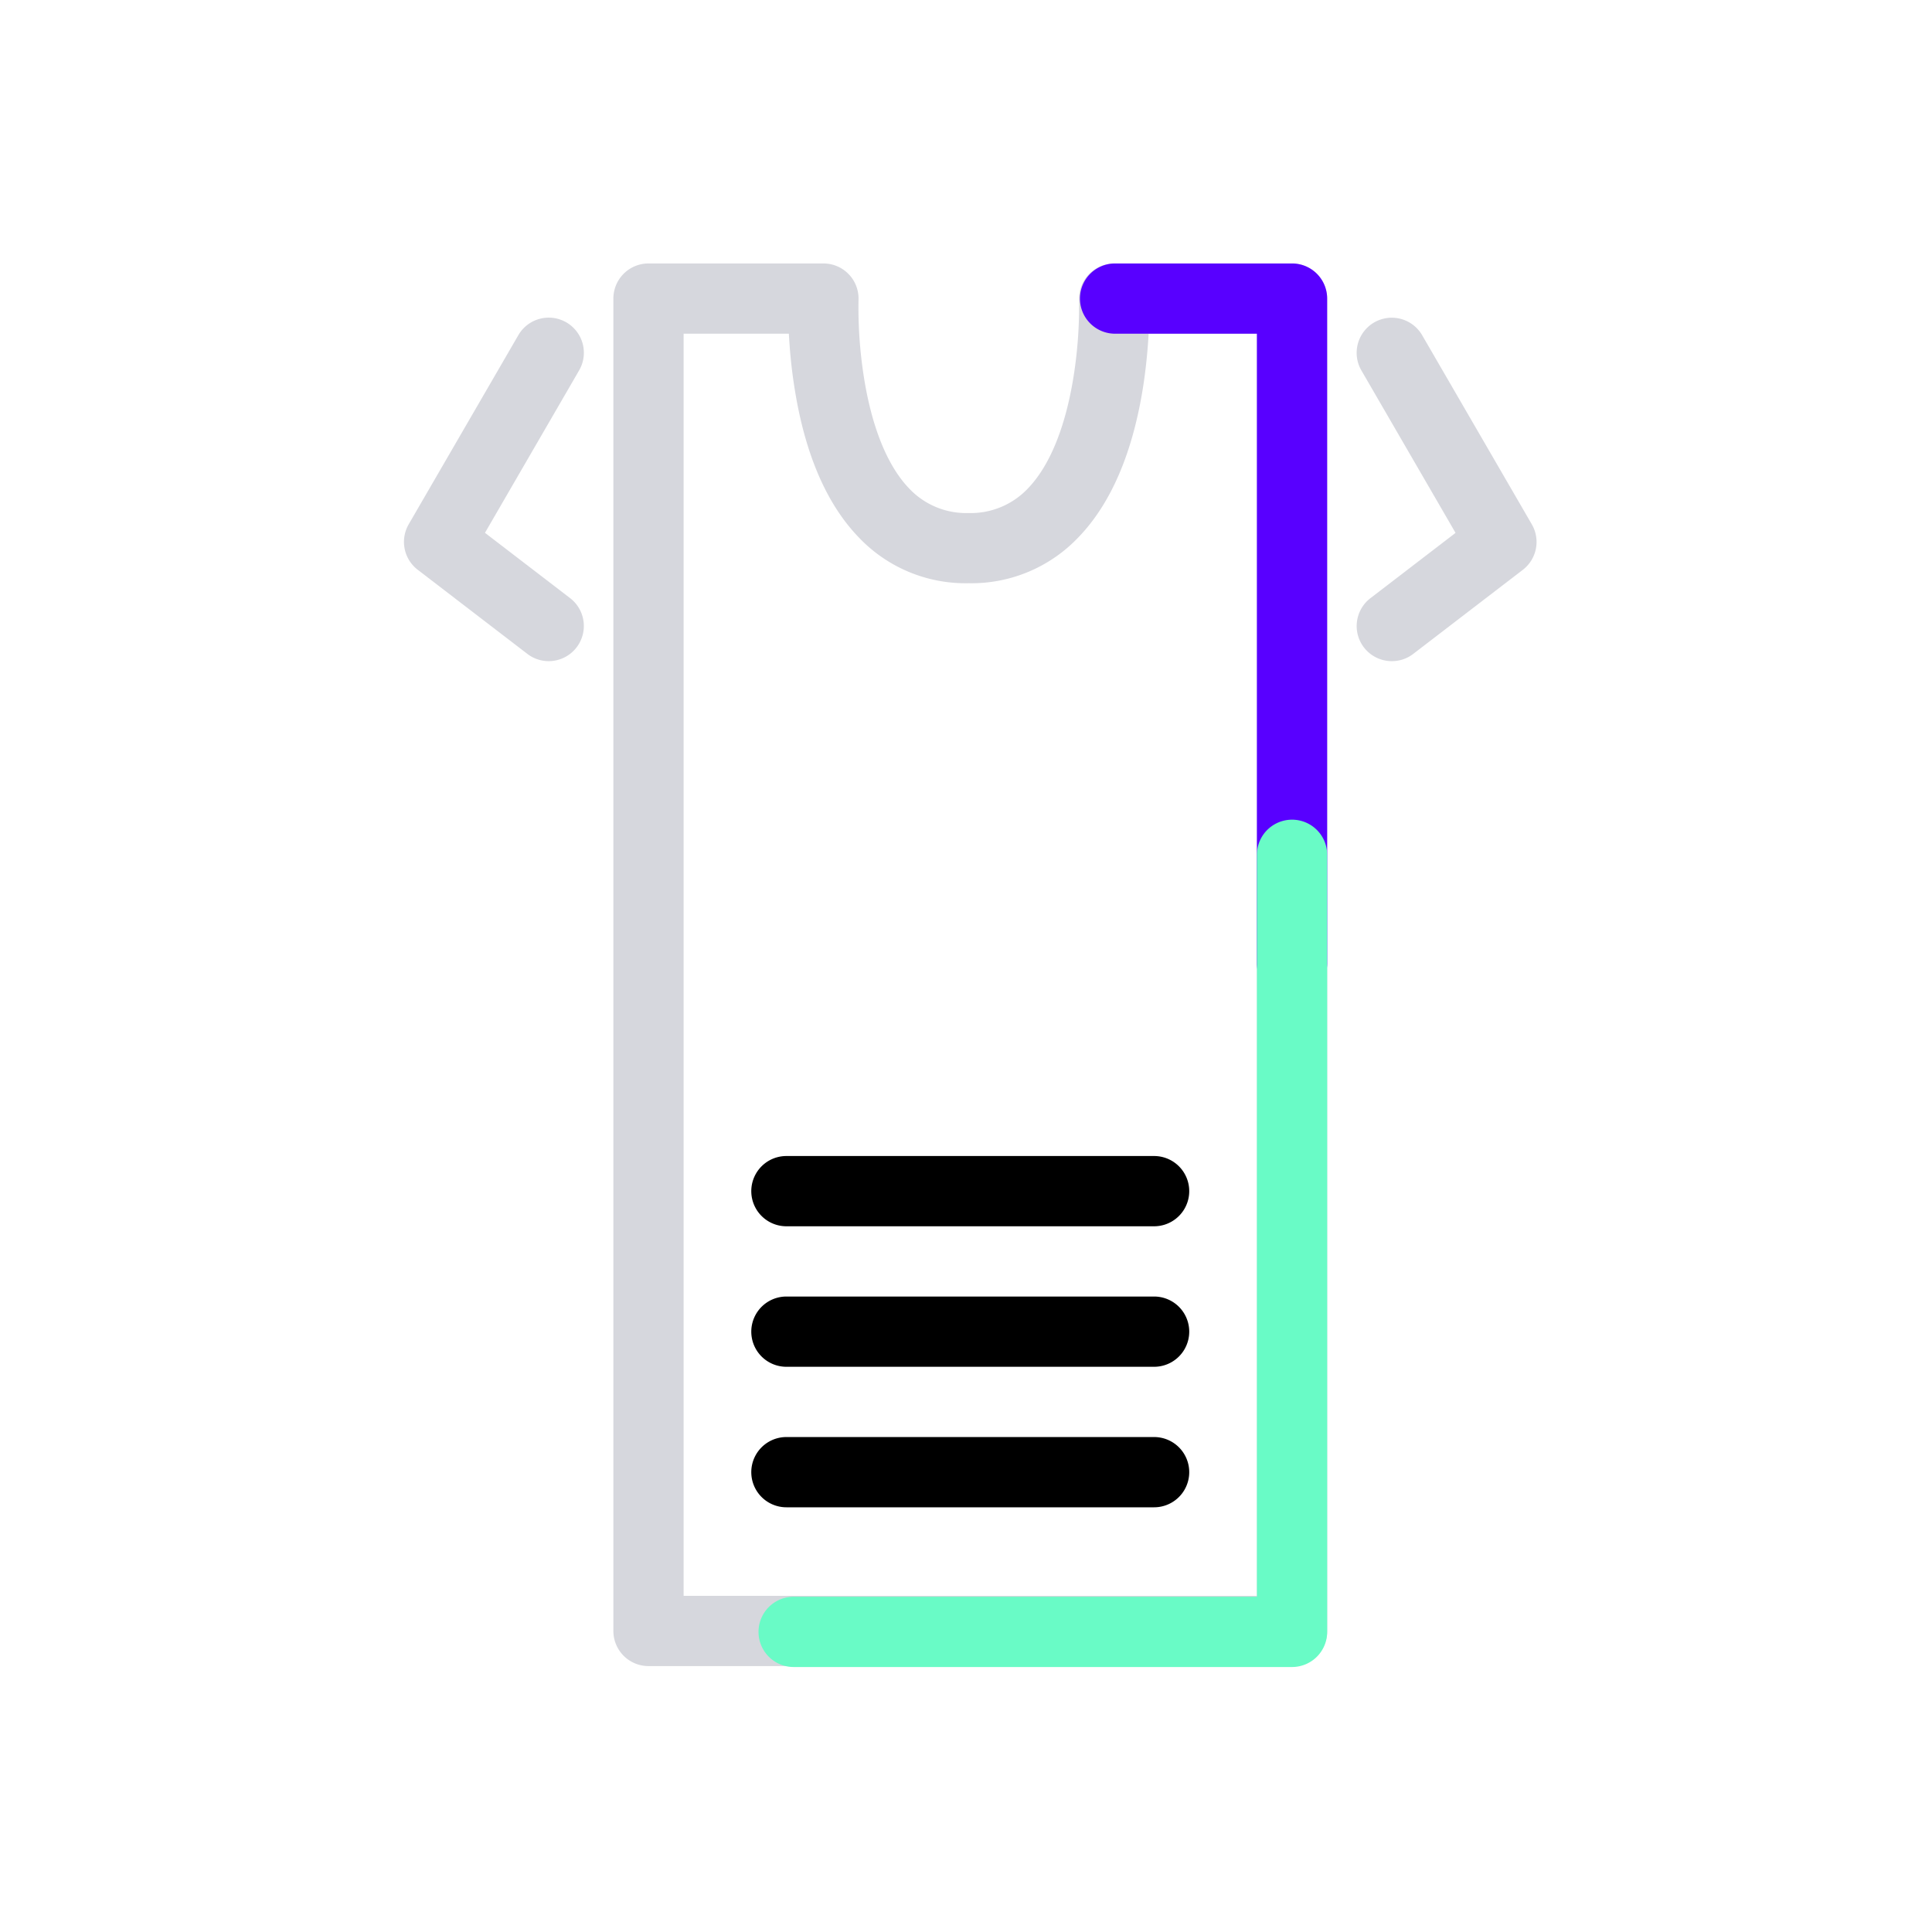
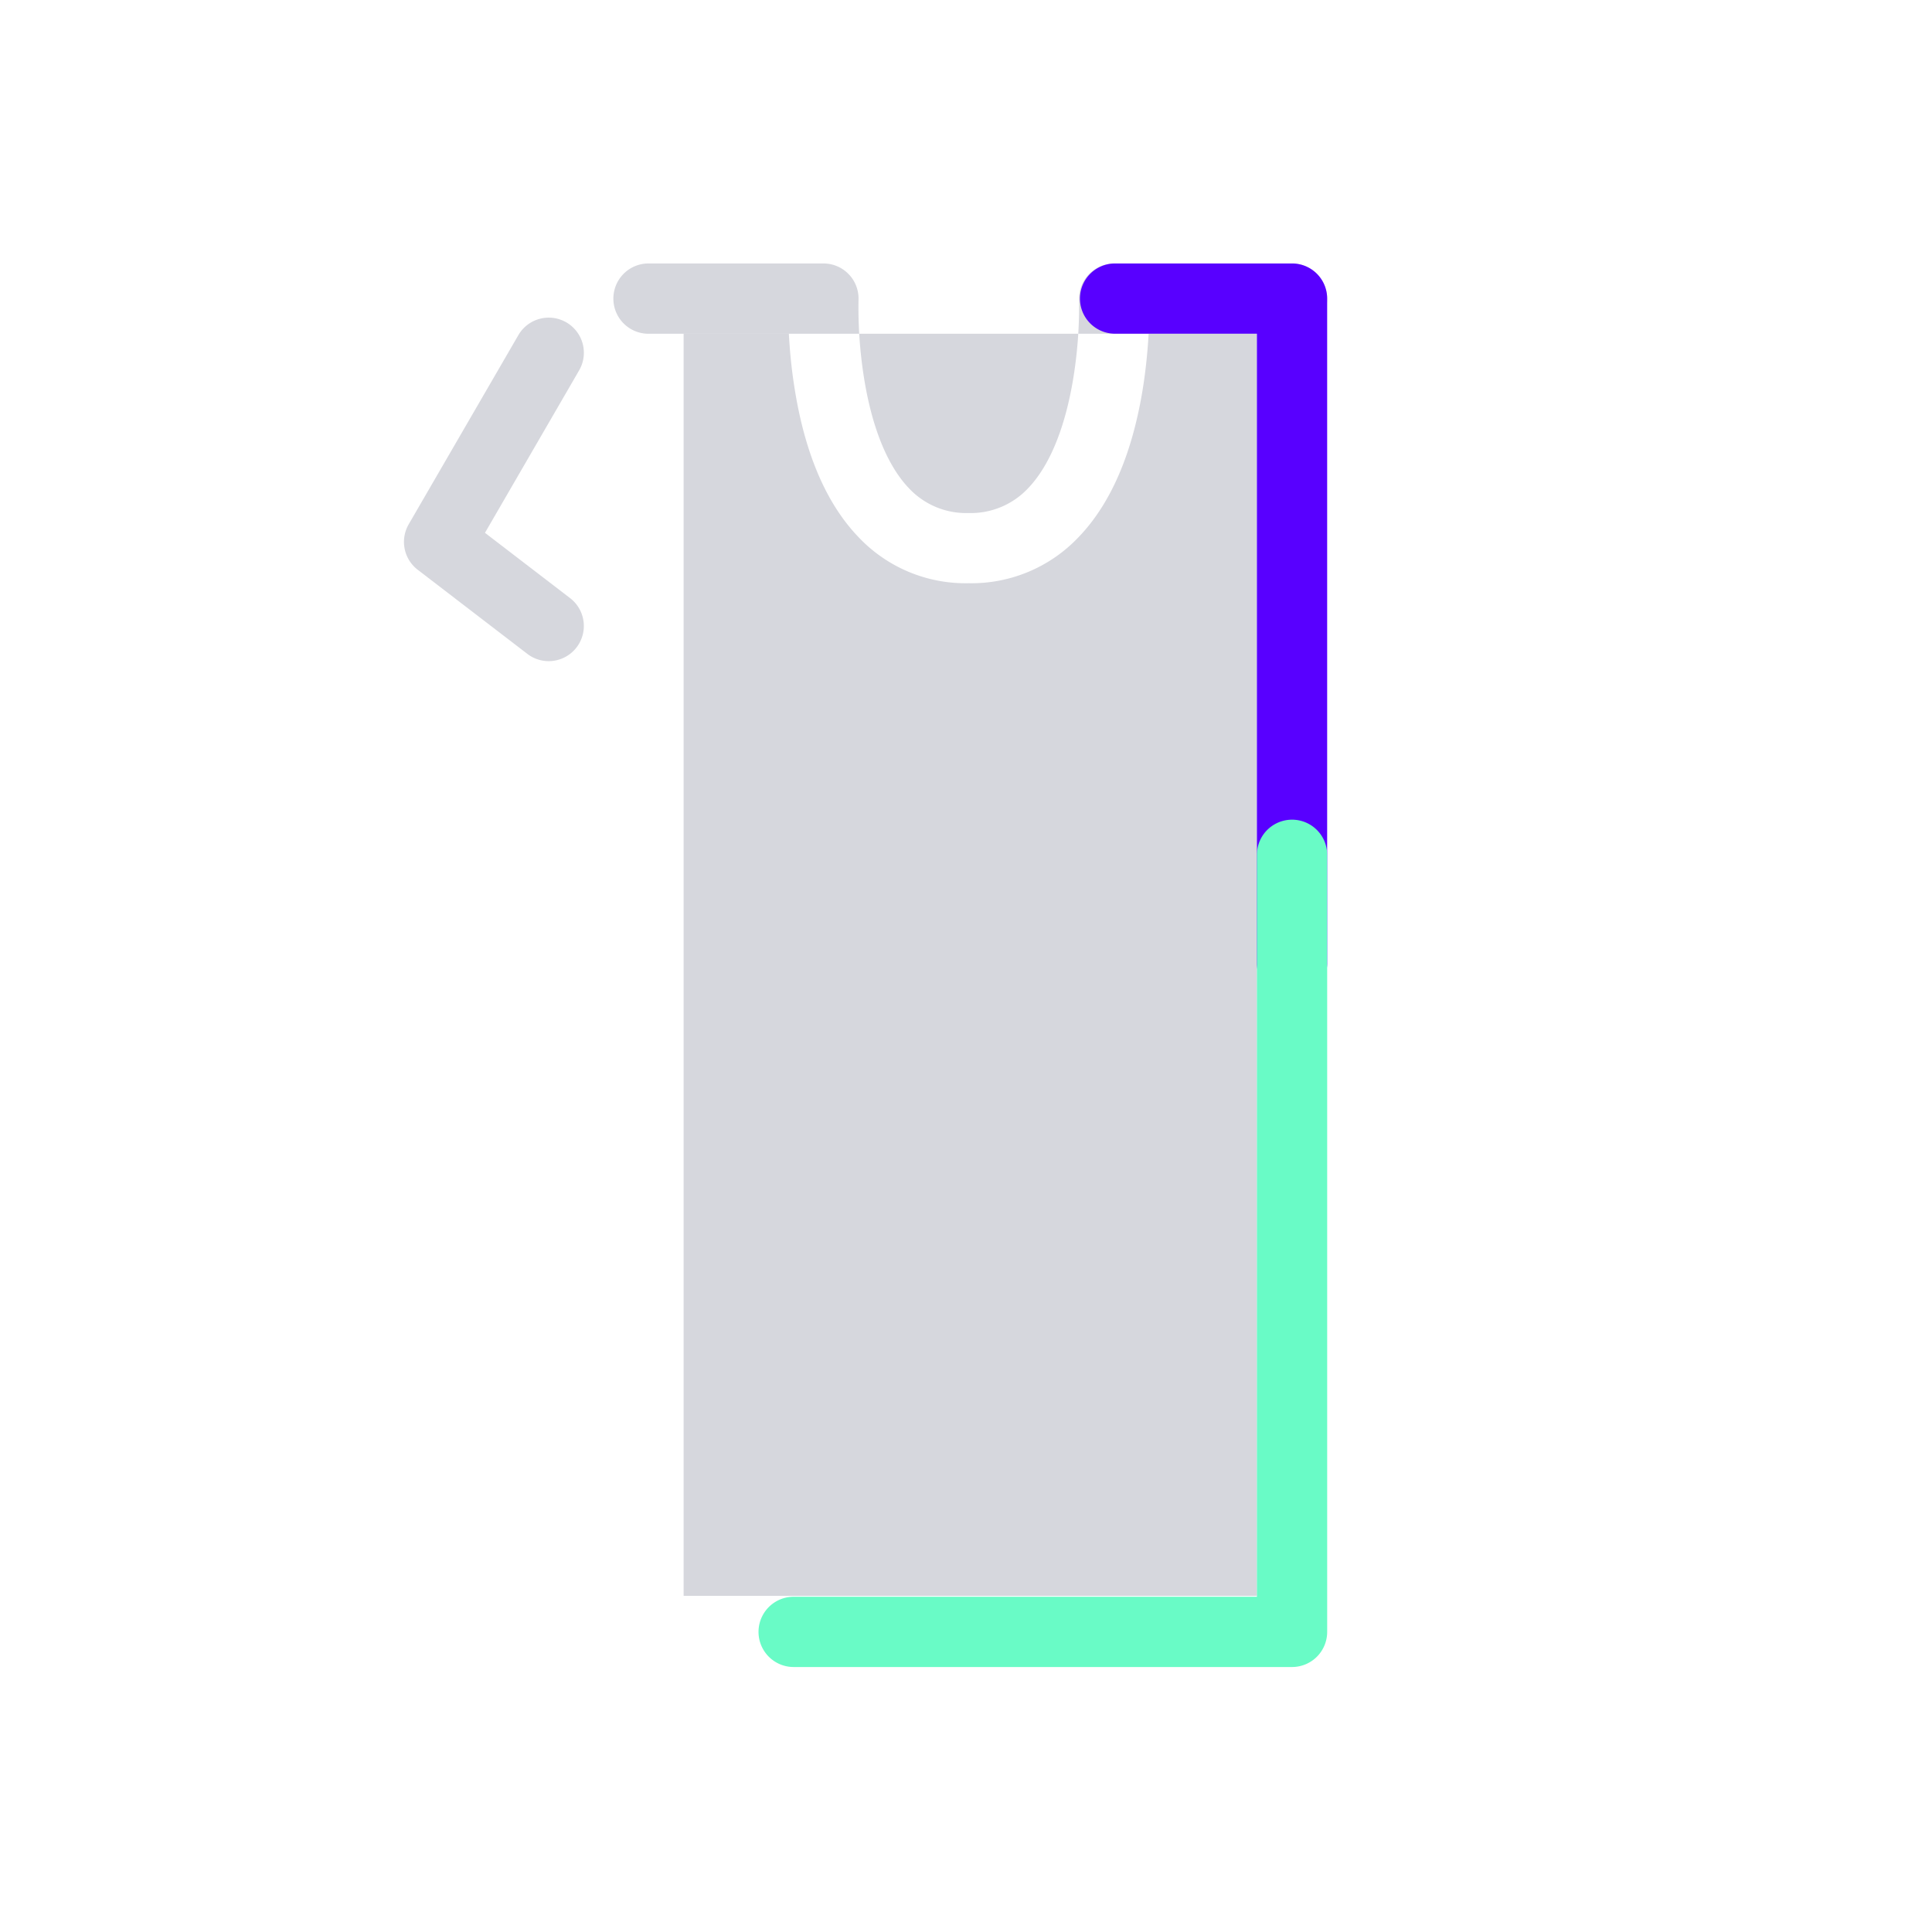
<svg xmlns="http://www.w3.org/2000/svg" width="110" height="110" viewBox="0 0 110 110">
  <defs>
    <clipPath id="clip-TEXTILE">
      <rect width="110" height="110" />
    </clipPath>
  </defs>
  <g id="TEXTILE" clip-path="url(#clip-TEXTILE)">
    <g id="Group_359" data-name="Group 359" transform="translate(-20.56 -2.147)">
-       <path id="Path_969" data-name="Path 969" d="M2896-471.867a2,2,0,0,1-1.588-.783,2,2,0,0,1,.369-2.8l4.849-3.72-5.361-9.248a2,2,0,0,1,.727-2.733,2,2,0,0,1,2.733.727l6.243,10.768a2,2,0,0,1-.513,2.59l-6.243,4.79A1.992,1.992,0,0,1,2896-471.867Z" transform="translate(-2796.197 511.657)" fill="#d6d7dd" />
      <path id="Path_970" data-name="Path 970" d="M2902.241-471.867a1.991,1.991,0,0,1-1.216-.413l-6.243-4.79a2,2,0,0,1-.513-2.59l6.243-10.768a2,2,0,0,1,2.733-.727,2,2,0,0,1,.727,2.733l-5.361,9.248,4.849,3.72a2,2,0,0,1,.369,2.8A2,2,0,0,1,2902.241-471.867Z" transform="translate(-2850.439 511.657)" fill="#d6d7dd" />
-       <path id="Path_985" data-name="Path 985" d="M2828.1-495.36h9.959a2,2,0,0,1,1.442.614,2,2,0,0,1,.556,1.466,25.5,25.5,0,0,0,.295,4.319c.449,2.9,1.344,5.12,2.587,6.411a4.454,4.454,0,0,0,3.378,1.4,4.471,4.471,0,0,0,3.385-1.4c1.247-1.292,2.148-3.51,2.606-6.414a25.48,25.48,0,0,0,.306-4.321,2,2,0,0,1,.56-1.46,2,2,0,0,1,1.439-.612h10.128a2,2,0,0,1,2,2V-417.5a2,2,0,0,1-2,2H2828.1a2,2,0,0,1-2-2V-493.36A2,2,0,0,1,2828.1-495.36Zm7.992,4H2830.1V-419.5h32.642V-491.36h-6.167c-.045.823-.134,1.835-.3,2.931-.588,3.81-1.828,6.719-3.685,8.648a8.392,8.392,0,0,1-6.27,2.627,8.374,8.374,0,0,1-6.267-2.629c-1.854-1.929-3.086-4.84-3.664-8.651C2836.22-489.528,2836.135-490.538,2836.092-491.36Z" transform="translate(-2770.617 512.507)" fill="#d6d7dd" />
-       <path id="Path_986" data-name="Path 986" d="M1760.935,710.966H1740a2,2,0,0,1,0-4h20.935a2,2,0,0,1,0,4Z" transform="translate(-1674.665 -623)" />
-       <path id="Path_987" data-name="Path 987" d="M1760.935,710.966H1740a2,2,0,0,1,0-4h20.935a2,2,0,0,1,0,4Z" transform="translate(-1674.665 -631)" />
-       <path id="Path_988" data-name="Path 988" d="M1760.935,710.966H1740a2,2,0,0,1,0-4h20.935a2,2,0,0,1,0,4Z" transform="translate(-1674.665 -639)" />
+       <path id="Path_985" data-name="Path 985" d="M2828.1-495.36h9.959a2,2,0,0,1,1.442.614,2,2,0,0,1,.556,1.466,25.5,25.5,0,0,0,.295,4.319c.449,2.9,1.344,5.12,2.587,6.411a4.454,4.454,0,0,0,3.378,1.4,4.471,4.471,0,0,0,3.385-1.4c1.247-1.292,2.148-3.51,2.606-6.414a25.48,25.48,0,0,0,.306-4.321,2,2,0,0,1,.56-1.46,2,2,0,0,1,1.439-.612h10.128a2,2,0,0,1,2,2a2,2,0,0,1-2,2H2828.1a2,2,0,0,1-2-2V-493.36A2,2,0,0,1,2828.1-495.36Zm7.992,4H2830.1V-419.5h32.642V-491.36h-6.167c-.045.823-.134,1.835-.3,2.931-.588,3.81-1.828,6.719-3.685,8.648a8.392,8.392,0,0,1-6.27,2.627,8.374,8.374,0,0,1-6.267-2.629c-1.854-1.929-3.086-4.84-3.664-8.651C2836.22-489.528,2836.135-490.538,2836.092-491.36Z" transform="translate(-2770.617 512.507)" fill="#d6d7dd" />
      <path id="Path_989" data-name="Path 989" d="M1766.075,682a2,2,0,0,1-2-2V644.147H1756a2,2,0,0,1,0-4h10.075a2,2,0,0,1,2,2V680A2,2,0,0,1,1766.075,682Z" transform="translate(-1671.952 -623)" fill="#5800ff" />
      <path id="Path_990" data-name="Path 990" d="M1766.321,720.06h-28.377a2,2,0,0,1,0-4h26.377V673.816a2,2,0,0,1,4,0V718.06A2,2,0,0,1,1766.321,720.06Z" transform="translate(-1672.197 -623)" fill="#69fbc6" />
    </g>
  </g>
</svg>